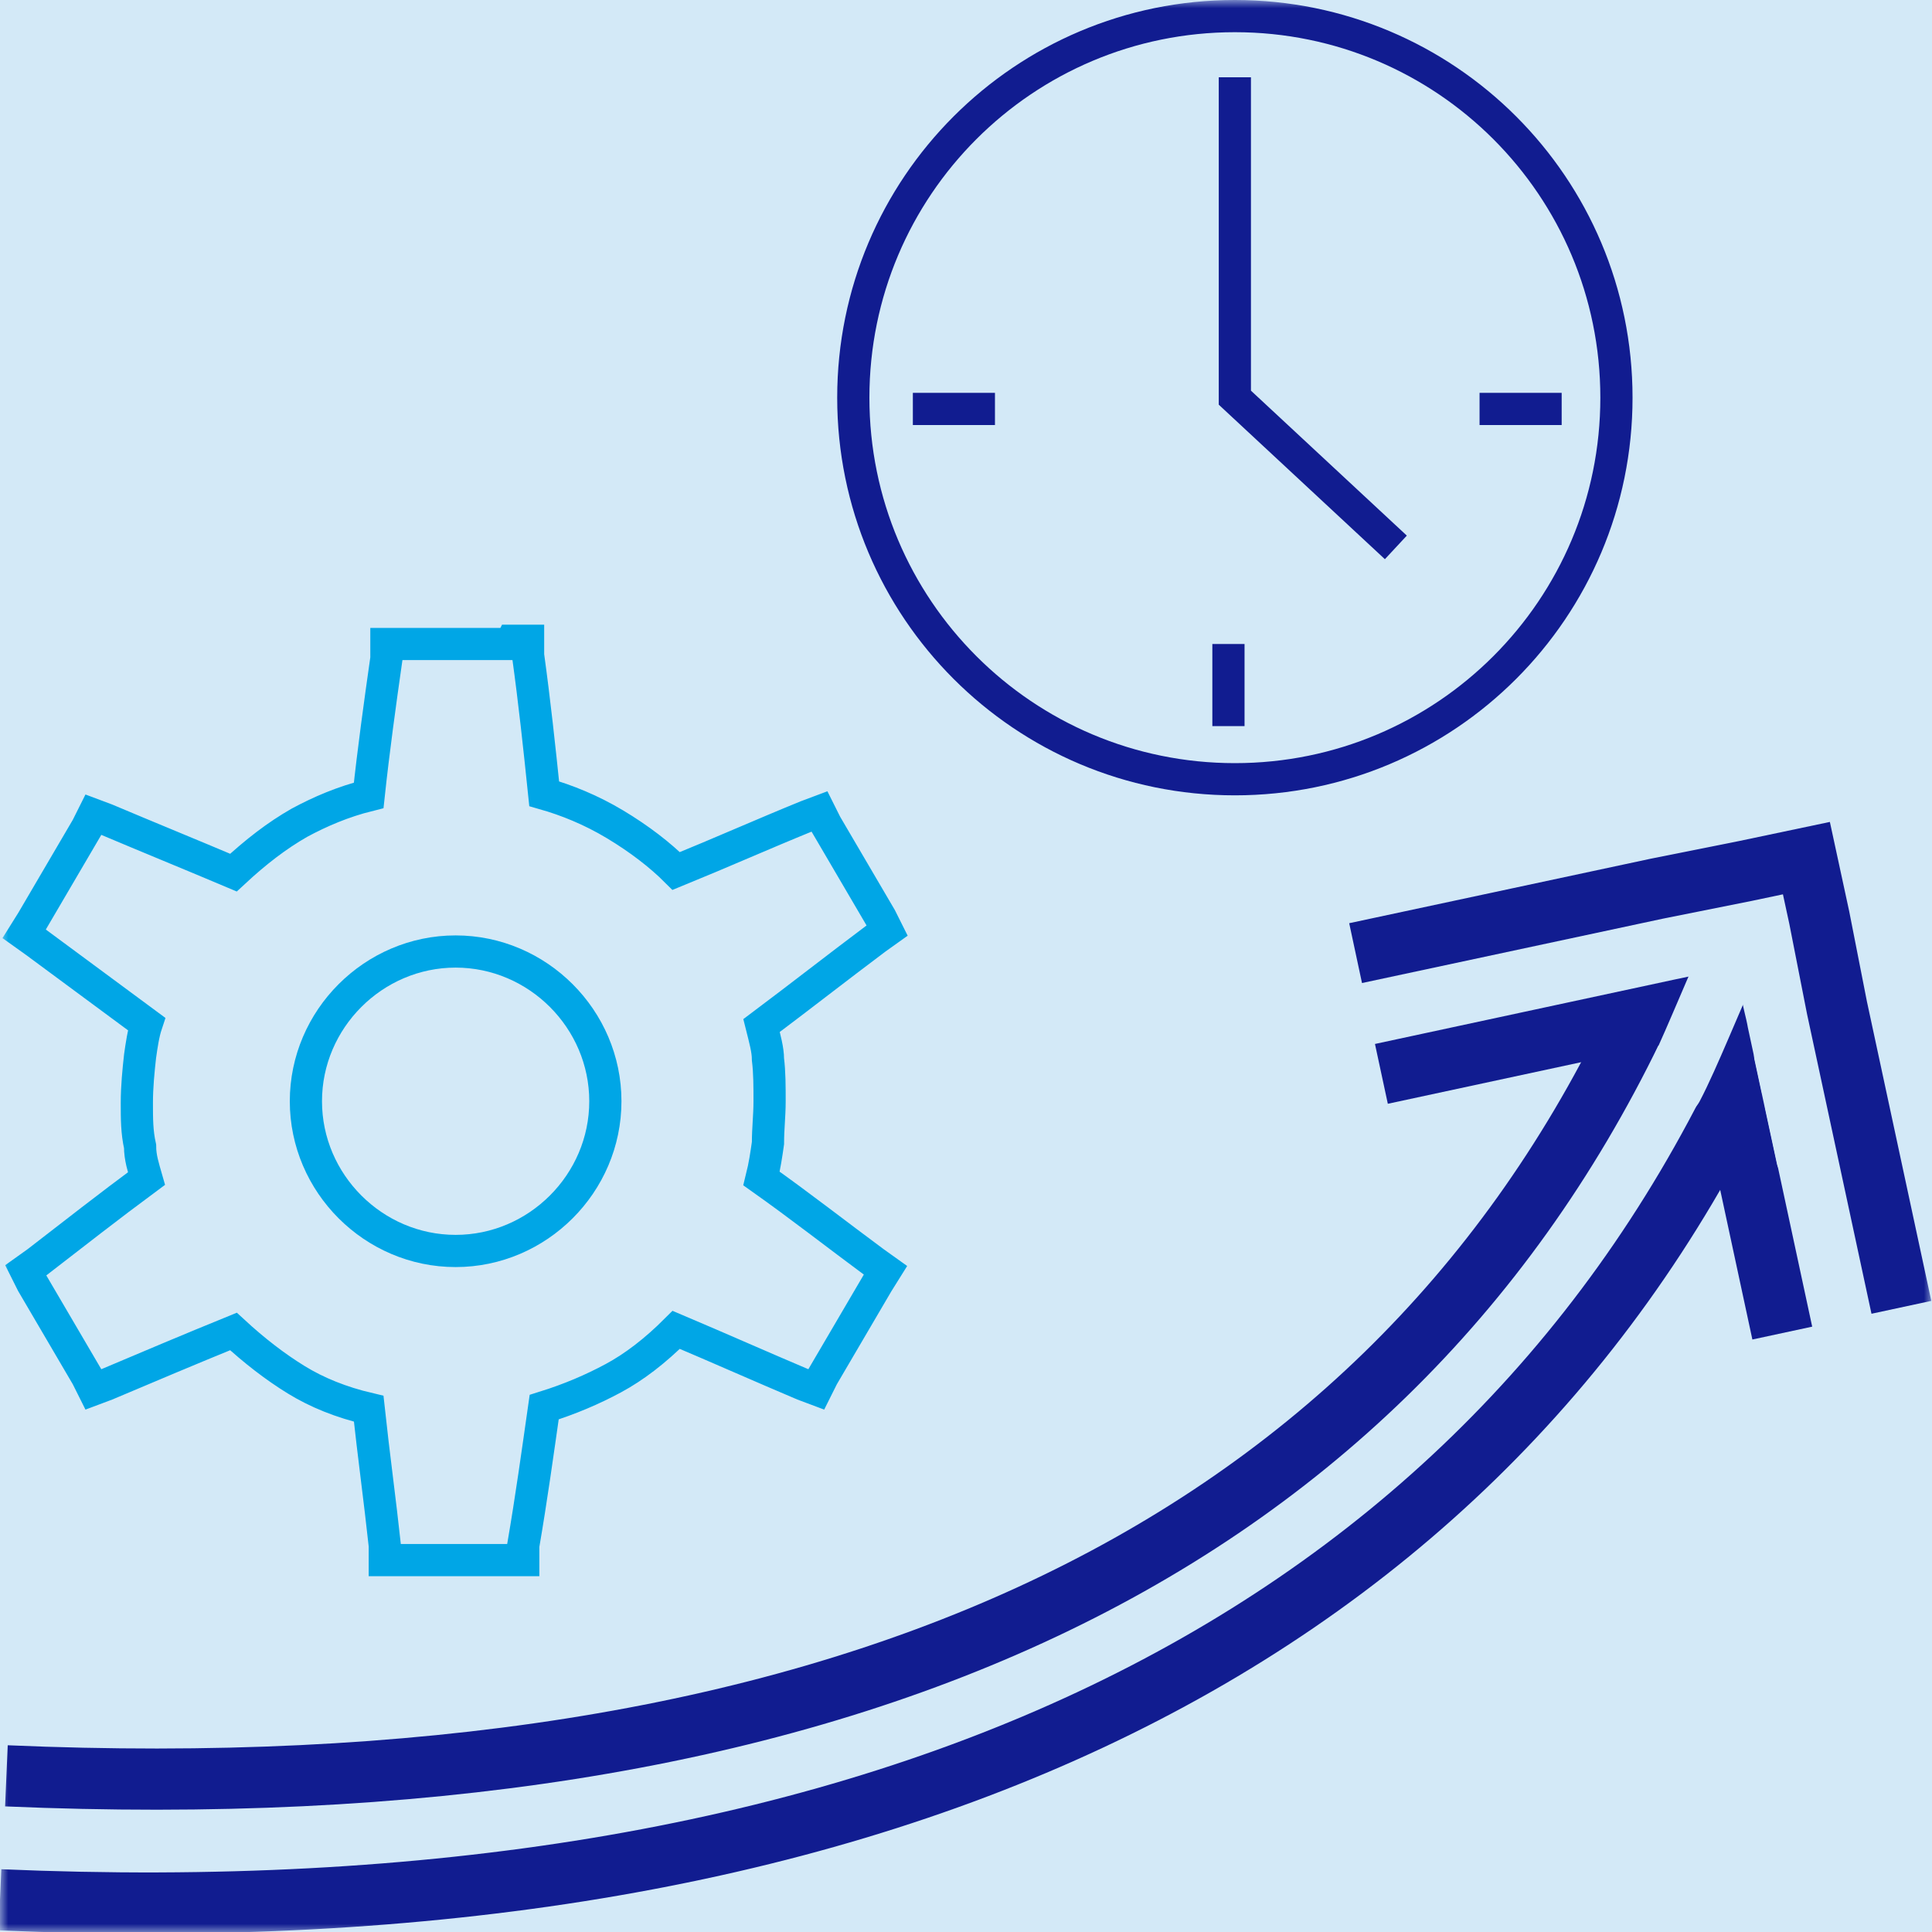
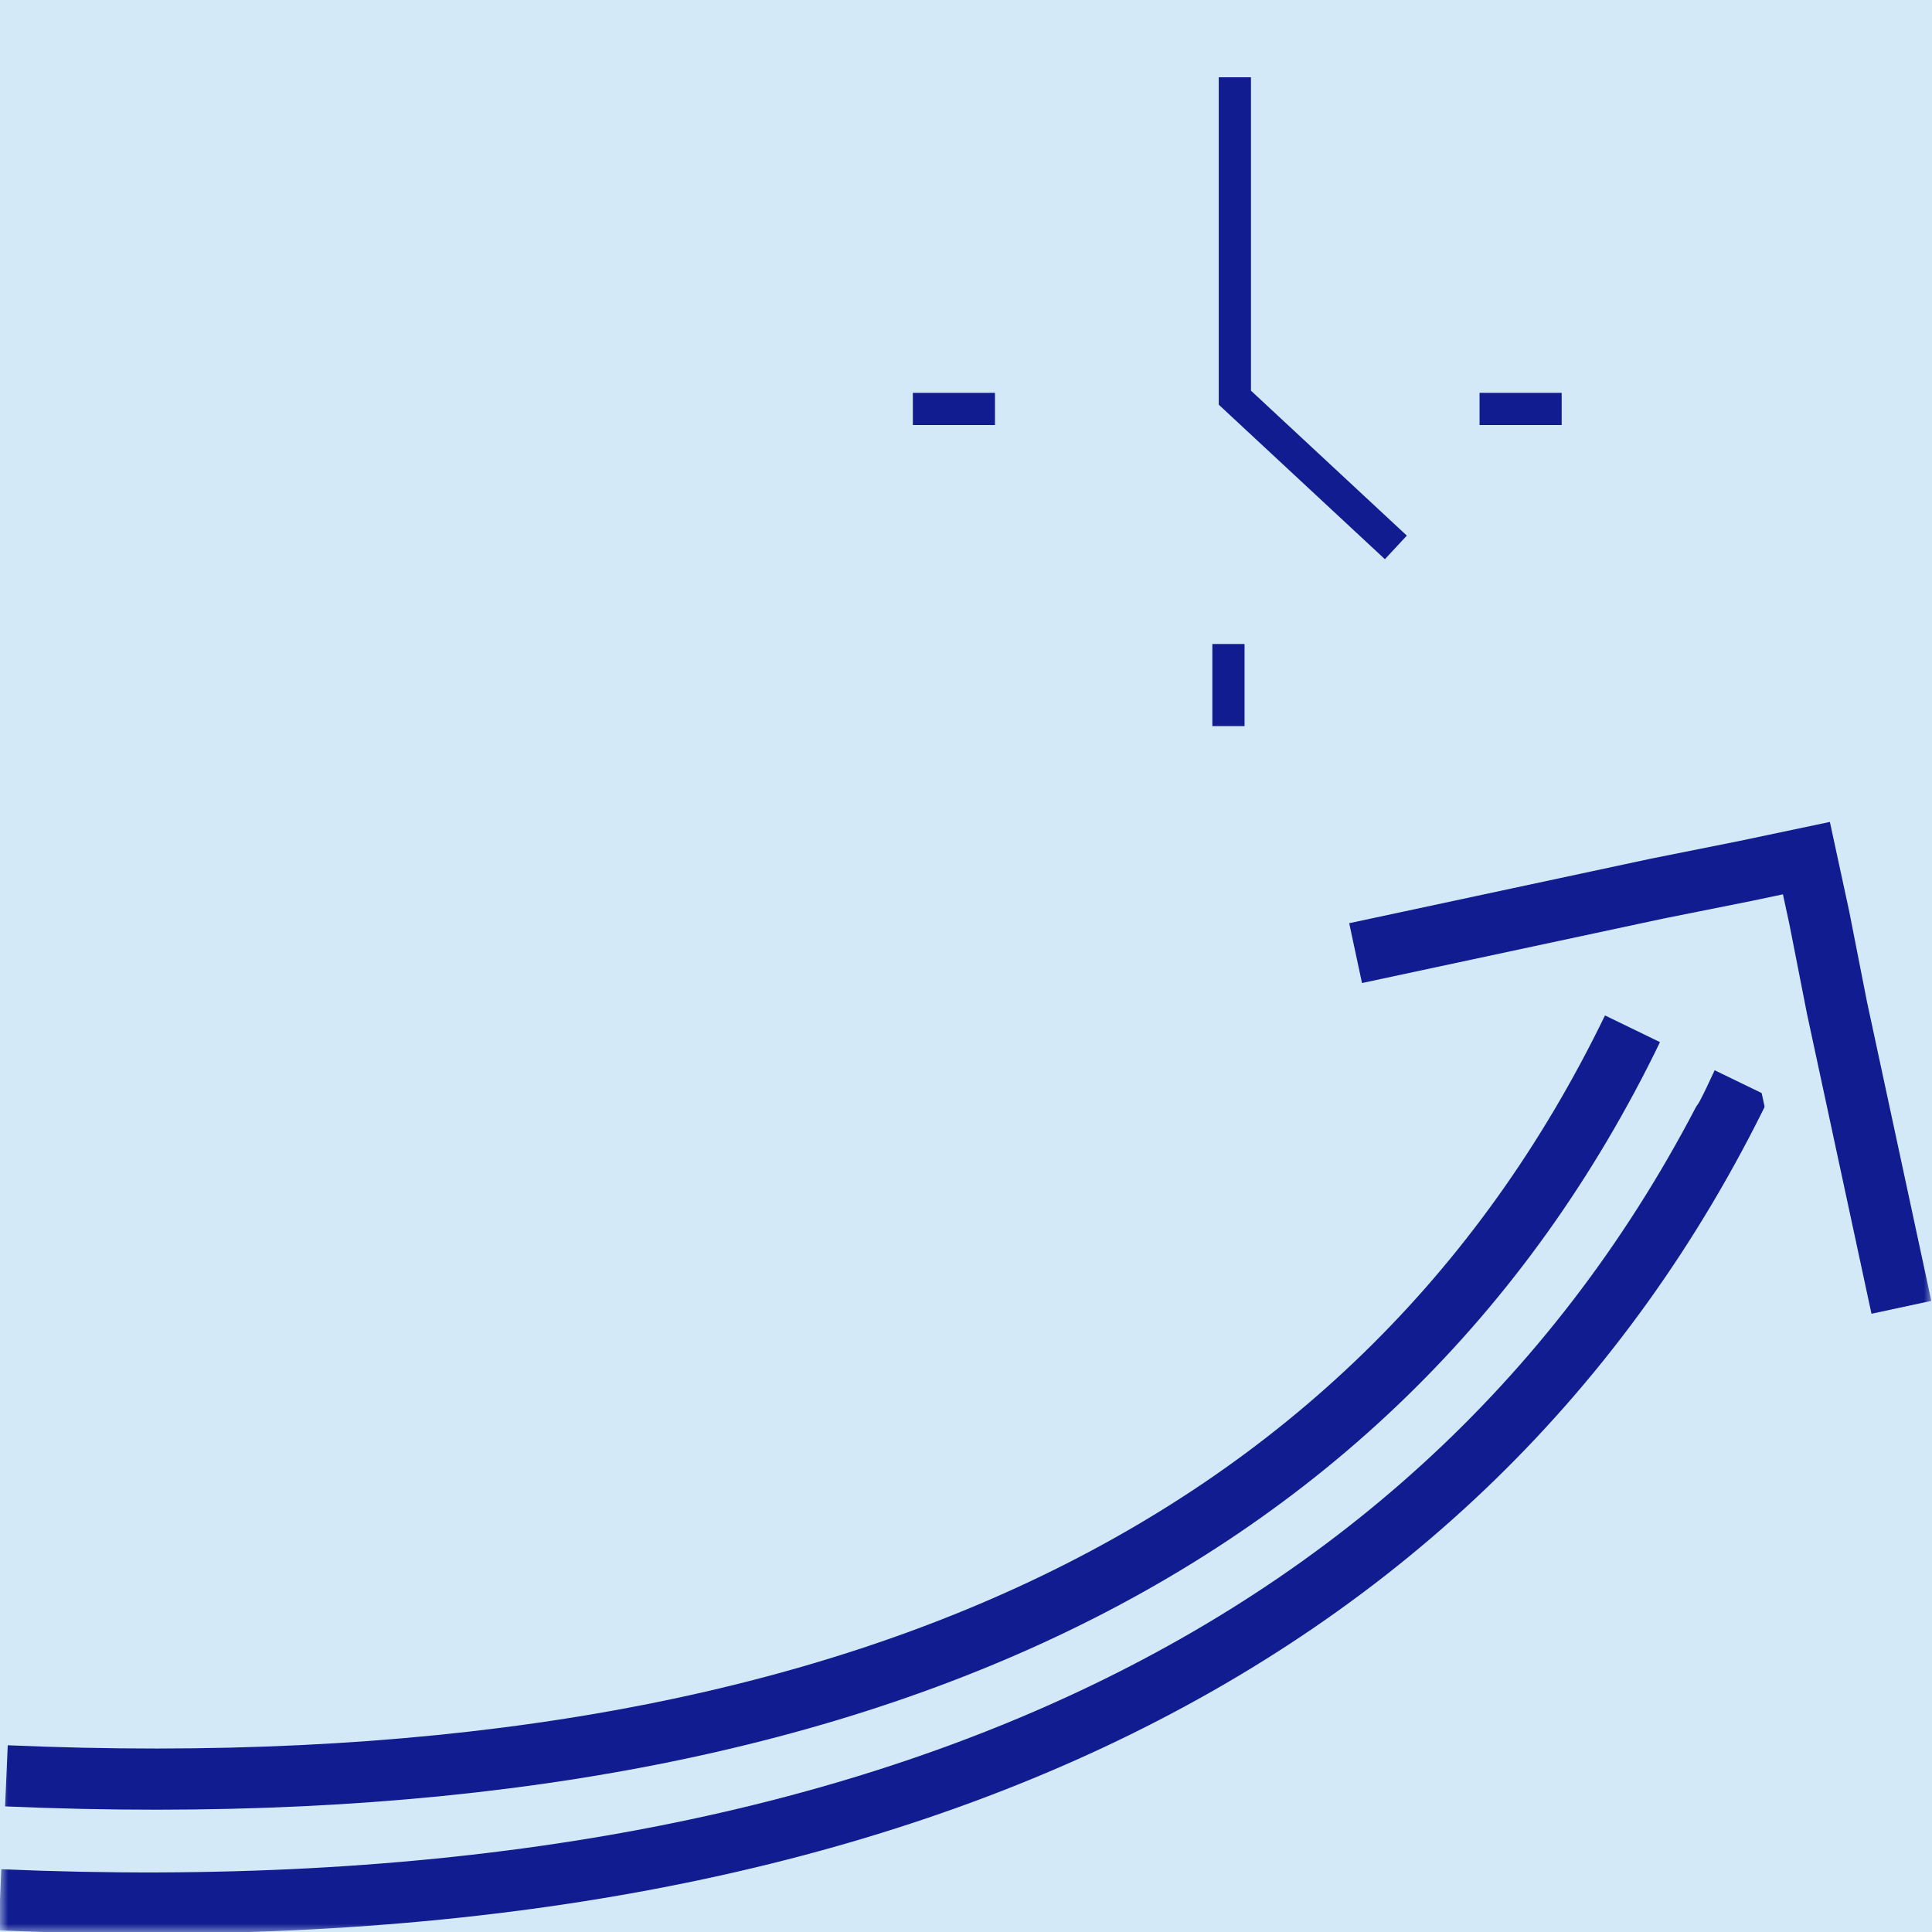
<svg xmlns="http://www.w3.org/2000/svg" width="120" height="120" viewBox="0 0 120 120" fill="none">
  <g clip-path="url(#clip0_839_3465)">
    <path d="M120 0H0V120H120V0Z" fill="#D3E9F7" />
    <mask id="mask0_839_3465" style="mask-type:luminance" maskUnits="userSpaceOnUse" x="0" y="0" width="120" height="121">
-       <path d="M120 0H0V120.1H120V0Z" fill="white" />
+       <path d="M120 0V120.1H120V0Z" fill="white" />
    </mask>
    <g mask="url(#mask0_839_3465)">
      <path d="M31.7 40H24V40.9C23.6 43.7 23.2 46.6 22.9 49.4C21.3 49.8 19.9 50.4 18.6 51.1C17.2 51.9 15.9 52.9 14.5 54.2C11.9 53.1 9.2 52 6.6 50.9L5.8 50.6L5.4 51.4L2 57.2L1.5 58L2.2 58.5C4.5 60.2 6.8 61.9 9.1 63.6C8.9 64.2 8.8 64.9 8.7 65.6C8.6 66.5 8.5 67.5 8.5 68.5C8.5 69.5 8.5 70.3 8.7 71.2C8.7 71.9 8.9 72.5 9.1 73.2C6.8 74.9 4.5 76.7 2.3 78.4L1.6 78.9L2 79.7L5.4 85.5L5.8 86.3L6.6 86C9.2 84.9 11.8 83.8 14.5 82.7C15.8 83.9 17.1 84.9 18.4 85.7C19.7 86.5 21.2 87.1 22.9 87.5C23.2 90.3 23.6 93.2 23.9 96V96.9H32.5V96C33 93.1 33.4 90.2 33.8 87.4C35.4 86.9 36.8 86.3 38.1 85.6C39.4 84.9 40.7 83.9 42 82.6C44.6 83.7 47.3 84.9 49.9 86L50.7 86.3L51.1 85.5L54.5 79.7L55 78.9L54.3 78.4C52 76.7 49.7 74.9 47.3 73.2C47.5 72.4 47.6 71.7 47.7 71C47.7 70.1 47.8 69.3 47.8 68.4C47.8 67.5 47.8 66.6 47.7 65.8C47.7 65.2 47.5 64.5 47.3 63.7C49.7 61.9 52 60.1 54.4 58.3L55.1 57.8L54.7 57L51.3 51.2L50.9 50.4L50.1 50.7C47.4 51.8 44.7 53 42 54.1C41 53.1 39.7 52.1 38.2 51.2C36.7 50.3 35.2 49.7 33.8 49.3C33.5 46.4 33.2 43.6 32.8 40.7V39.8H31.8L31.7 40Z" stroke="#00A6E6" stroke-width="2" stroke-miterlimit="10" />
      <path d="M28.3 77.7C33.4 77.7 37.6 73.5 37.6 68.4C37.6 63.3 33.4 59.1 28.3 59.1C23.2 59.1 19 63.3 19 68.4C19 73.5 23.2 77.7 28.3 77.7Z" stroke="#00A6E6" stroke-width="2" />
      <path d="M76.7 48.4C89.8 48.4 100.4 37.8 100.4 24.7C100.4 11.6 89.8 1 76.7 1C63.6 1 53 11.6 53 24.7C53 37.8 63.6 48.4 76.7 48.4Z" fill="#D3E9F7" />
      <path d="M76.7 48.4C89.8 48.4 100.4 37.8 100.4 24.7C100.4 11.6 89.8 1 76.7 1C63.6 1 53 11.6 53 24.7C53 37.8 63.6 48.4 76.7 48.4Z" stroke="#111C90" stroke-width="2" />
    </g>
    <path d="M76.699 4.8V24.7L86.699 34" stroke="#111C90" stroke-width="2" />
    <path d="M56.699 25.4H61.799" stroke="#111C90" stroke-width="2" />
    <path d="M76.301 45.1V40" stroke="#111C90" stroke-width="2" />
    <path d="M91.898 25.4H96.998" stroke="#111C90" stroke-width="2" />
    <mask id="mask1_839_3465" style="mask-type:luminance" maskUnits="userSpaceOnUse" x="0" y="0" width="120" height="121">
      <path d="M120 0H0V120.1H120V0Z" fill="white" />
    </mask>
    <g mask="url(#mask1_839_3465)">
-       <path d="M110.701 82.8L106.701 64.2C106.601 63.6 106.401 63 106.301 62.3L104.401 62.7L85.801 66.7" stroke="#111C90" stroke-width="3.8" />
      <path d="M118.099 81.2L114.099 62.6L112.999 57L112.199 53.3L108.399 54.1L102.899 55.2L84.199 59.2" stroke="#111C90" stroke-width="3.8" />
      <path d="M0.398 110.3C51.398 112.5 85.398 96.9 101.398 63.9" stroke="#111C90" stroke-width="3.8" />
      <path d="M0 118C53.5 120.3 91 102.8 108.2 67.3" stroke="#111C90" stroke-width="3.8" />
      <path d="M103.898 67.5C104.898 65.6 106.398 61.8 107.298 59.9" stroke="#D3E9F7" stroke-width="3.8" stroke-linecap="round" />
    </g>
    <path d="M109.898 65.6L111.298 72.1" stroke="#D3E9F7" stroke-width="1.9" stroke-linecap="round" />
  </g>
  <defs>
    <clipPath id="clip0_839_3465">
      <rect width="120" height="120" fill="white" />
    </clipPath>
  </defs>
</svg>